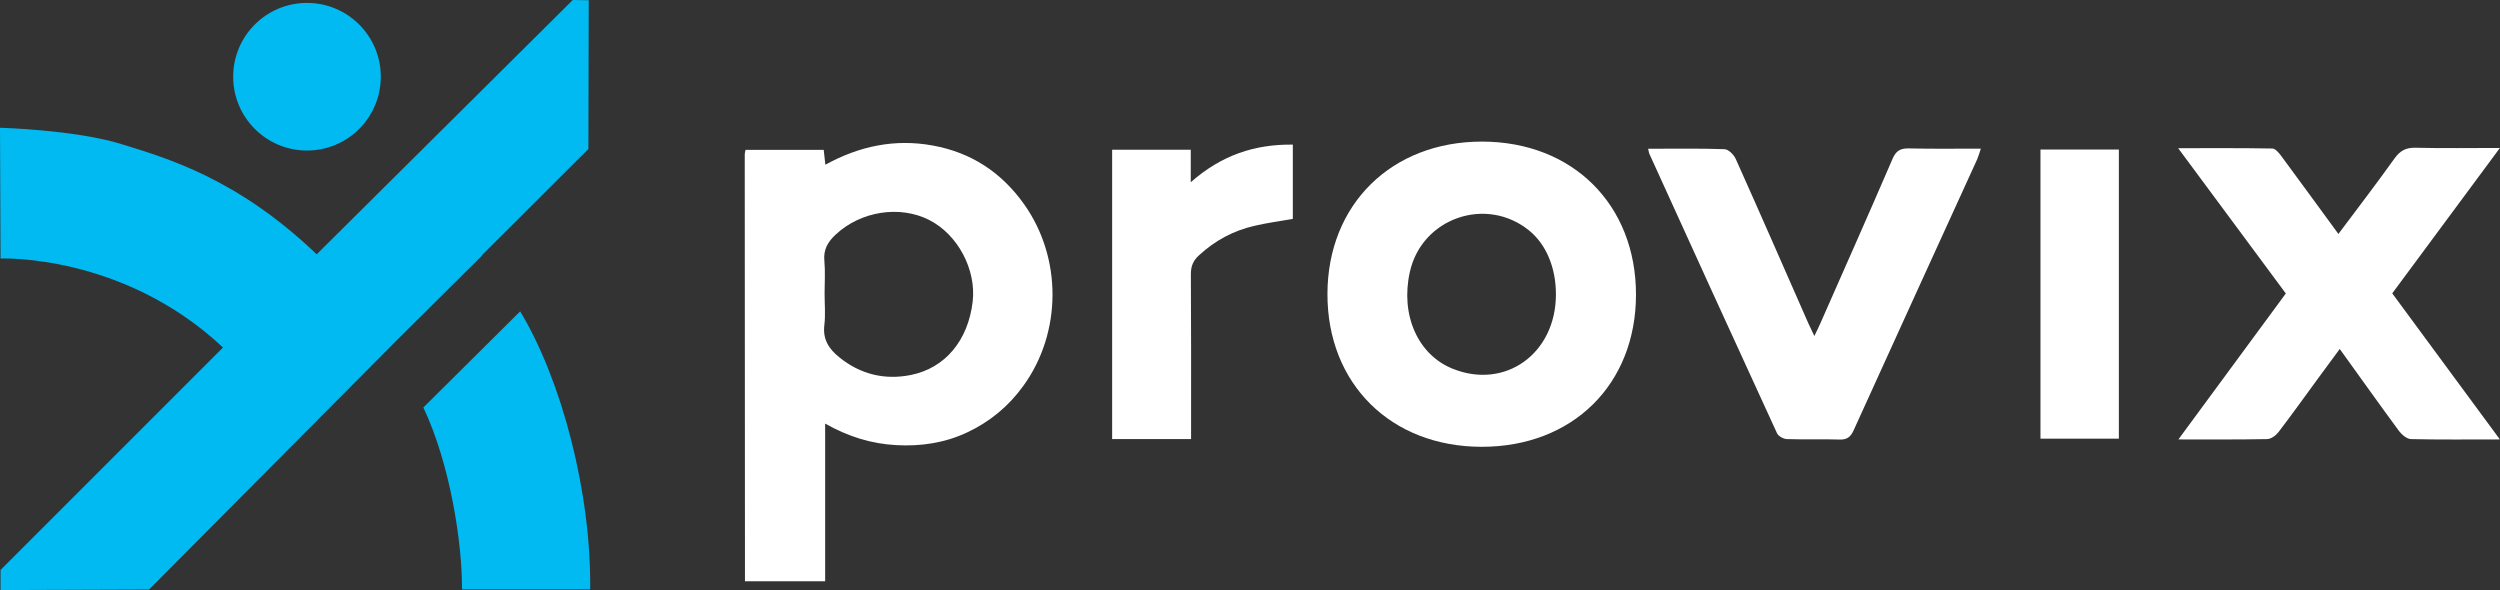
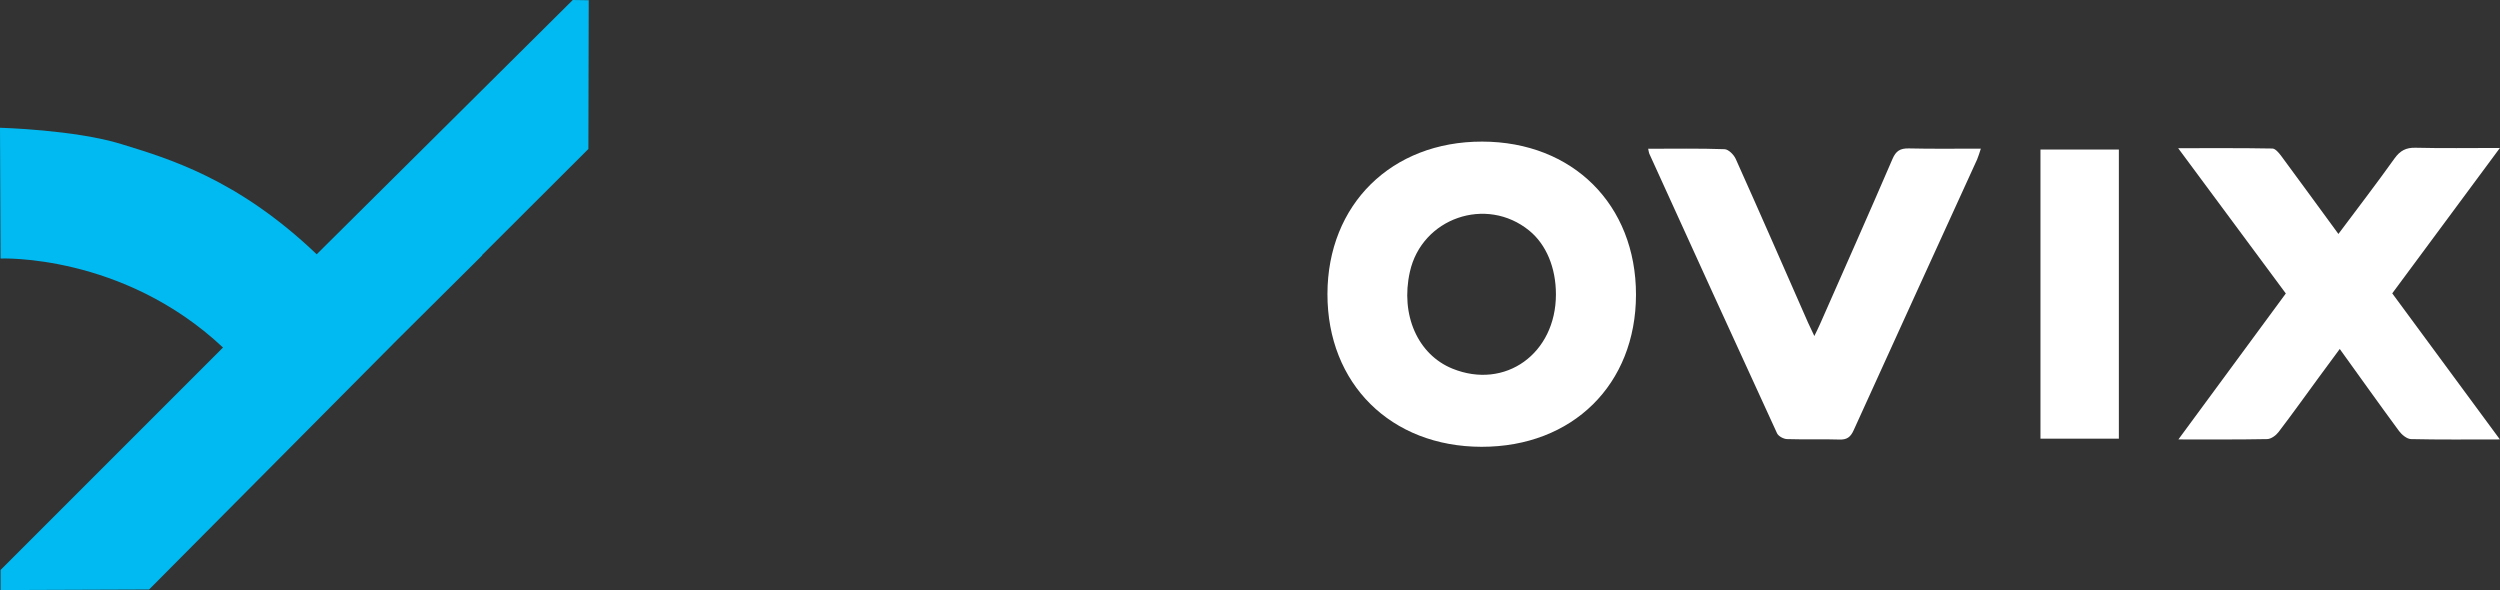
<svg xmlns="http://www.w3.org/2000/svg" version="1.1" x="0px" y="0px" width="223.87px" height="52.84px" viewBox="0 0 223.87 52.84" style="enable-background:new 0 0 223.87 52.84;" xml:space="preserve">
  <rect x="0" y="0" width="223.87" height="52.84" fill="#333333" stroke="none" />
  <style type="text/css">
	.st0{fill:#00BAF1;}
	.st1{fill:#ffffff;}
</style>
  <defs>
</defs>
  <g>
    <g>
      <g>
        <path class="st0" d="M51.29,0L28.36,22.77c-7.15-6.82-13.37-8.59-17.5-9.87C6.72,11.62,0,11.44,0,11.44l0.05,11.71     c0,0,10.93-0.47,19.92,7.97L0.05,51.04v1.8l13.3-0.05L35.6,30.4l7.59-7.54c-0.01-0.01-0.01-0.02-0.02-0.02l9.52-9.5l0.03-13.32     L51.29,0z" />
-         <path class="st0" d="M37.91,36.49c2.42,5.1,3.49,12.21,3.46,16.29h11.48c0.1-8.69-2.57-18.78-6.27-24.9L37.91,36.49z" />
      </g>
-       <circle class="st0" cx="27.49" cy="6.87" r="6.61" />
    </g>
    <g>
-       <path class="st1" d="M66.71,52.05c-0.01-12.57-0.01-25.65-0.02-38.22c0-0.11,0.03-0.21,0.07-0.41c2.31,0,4.64,0,7,0    c0.05,0.44,0.09,0.82,0.15,1.33c3.04-1.67,6.22-2.34,9.61-1.72c3.45,0.62,6.16,2.41,8.18,5.25c3.43,4.82,3.39,11.51-0.06,16.27    c-1.32,1.83-3,3.22-5.05,4.18c-2.01,0.94-4.13,1.25-6.34,1.13c-2.23-0.12-4.31-0.77-6.36-1.93c0,4.66,0,9.65,0,14.12    C71.5,52.05,69.11,52.05,66.71,52.05z M73.84,26.28c0,0.94,0.09,1.89-0.02,2.82c-0.16,1.28,0.4,2.14,1.33,2.89    c1.89,1.53,4.06,2.06,6.41,1.59c3.09-0.62,5.13-3.1,5.54-6.56c0.34-2.87-1.33-6.02-3.89-7.32c-2.64-1.34-6.13-0.79-8.37,1.3    c-0.7,0.65-1.12,1.34-1.02,2.36C73.91,24.32,73.84,25.31,73.84,26.28z" />
      <path class="st1" d="M223.86,39.35c-2.82,0-5.39,0.03-7.96-0.03c-0.37-0.01-0.82-0.39-1.07-0.72c-1.76-2.39-3.48-4.81-5.31-7.35    c-0.66,0.89-1.27,1.72-1.88,2.55c-1.2,1.64-2.38,3.29-3.61,4.9c-0.23,0.3-0.66,0.61-1.01,0.62c-2.57,0.05-5.14,0.03-7.95,0.03    c3.27-4.44,6.43-8.73,9.62-13.07c-3.18-4.28-6.33-8.55-9.64-13.01c2.96,0,5.7-0.02,8.43,0.03c0.27,0,0.58,0.38,0.78,0.64    c1.7,2.3,3.38,4.61,5.14,7.01c1.72-2.3,3.41-4.5,5.03-6.77c0.5-0.69,1.02-0.97,1.87-0.95c2.43,0.06,4.85,0.02,7.56,0.02    c-3.29,4.44-6.45,8.71-9.64,13.02C217.41,30.61,220.56,34.88,223.86,39.35z" />
      <path class="st1" d="M147.59,13.32c2.36,0,4.6-0.04,6.84,0.04c0.35,0.01,0.83,0.49,1,0.87c2.19,4.88,4.33,9.78,6.48,14.67    c0.16,0.36,0.33,0.71,0.56,1.19c0.21-0.43,0.37-0.75,0.51-1.07c2.17-4.93,4.36-9.84,6.49-14.79c0.31-0.72,0.69-0.95,1.45-0.94    c2.1,0.05,4.2,0.02,6.46,0.02c-0.13,0.39-0.21,0.68-0.33,0.96c-3.69,8.09-7.39,16.17-11.06,24.26c-0.28,0.62-0.61,0.86-1.3,0.83    c-1.56-0.05-3.12,0.01-4.67-0.04c-0.31-0.01-0.77-0.26-0.89-0.52c-3.84-8.34-7.64-16.69-11.44-25.04    C147.65,13.68,147.65,13.57,147.59,13.32z" />
-       <path class="st1" d="M106.66,39.32c-2.43,0-4.71,0-7.07,0c0-8.62,0-17.23,0-25.91c2.28,0,4.58,0,7.04,0c0,0.87,0,1.74,0,2.91    c2.75-2.43,5.73-3.41,9.14-3.37c0,2.21,0,4.41,0,6.65c-1.14,0.2-2.32,0.36-3.47,0.63c-1.87,0.43-3.5,1.32-4.92,2.62    c-0.52,0.47-0.74,0.97-0.74,1.69c0.03,4.49,0.02,8.99,0.02,13.48C106.66,38.41,106.66,38.81,106.66,39.32z" />
      <path class="st1" d="M189.74,13.39c0,8.72,0,17.27,0,25.89c-2.34,0-4.64,0-7.02,0c0-8.62,0-17.23,0-25.89    C185.09,13.39,187.38,13.39,189.74,13.39z" />
      <path class="st1" d="M132.72,12.68c8.12,0.01,13.78,5.65,13.78,13.71c-0.01,8.04-5.68,13.63-13.83,13.62    c-8.13-0.01-13.81-5.65-13.8-13.68C118.88,18.31,124.61,12.67,132.72,12.68z M139.33,26.36c0-2.39-0.87-4.47-2.39-5.71    c-3.84-3.13-9.62-1.13-10.69,3.7c-0.86,3.85,0.71,7.4,3.81,8.66C134.79,34.93,139.33,31.66,139.33,26.36z" />
    </g>
  </g>
</svg>